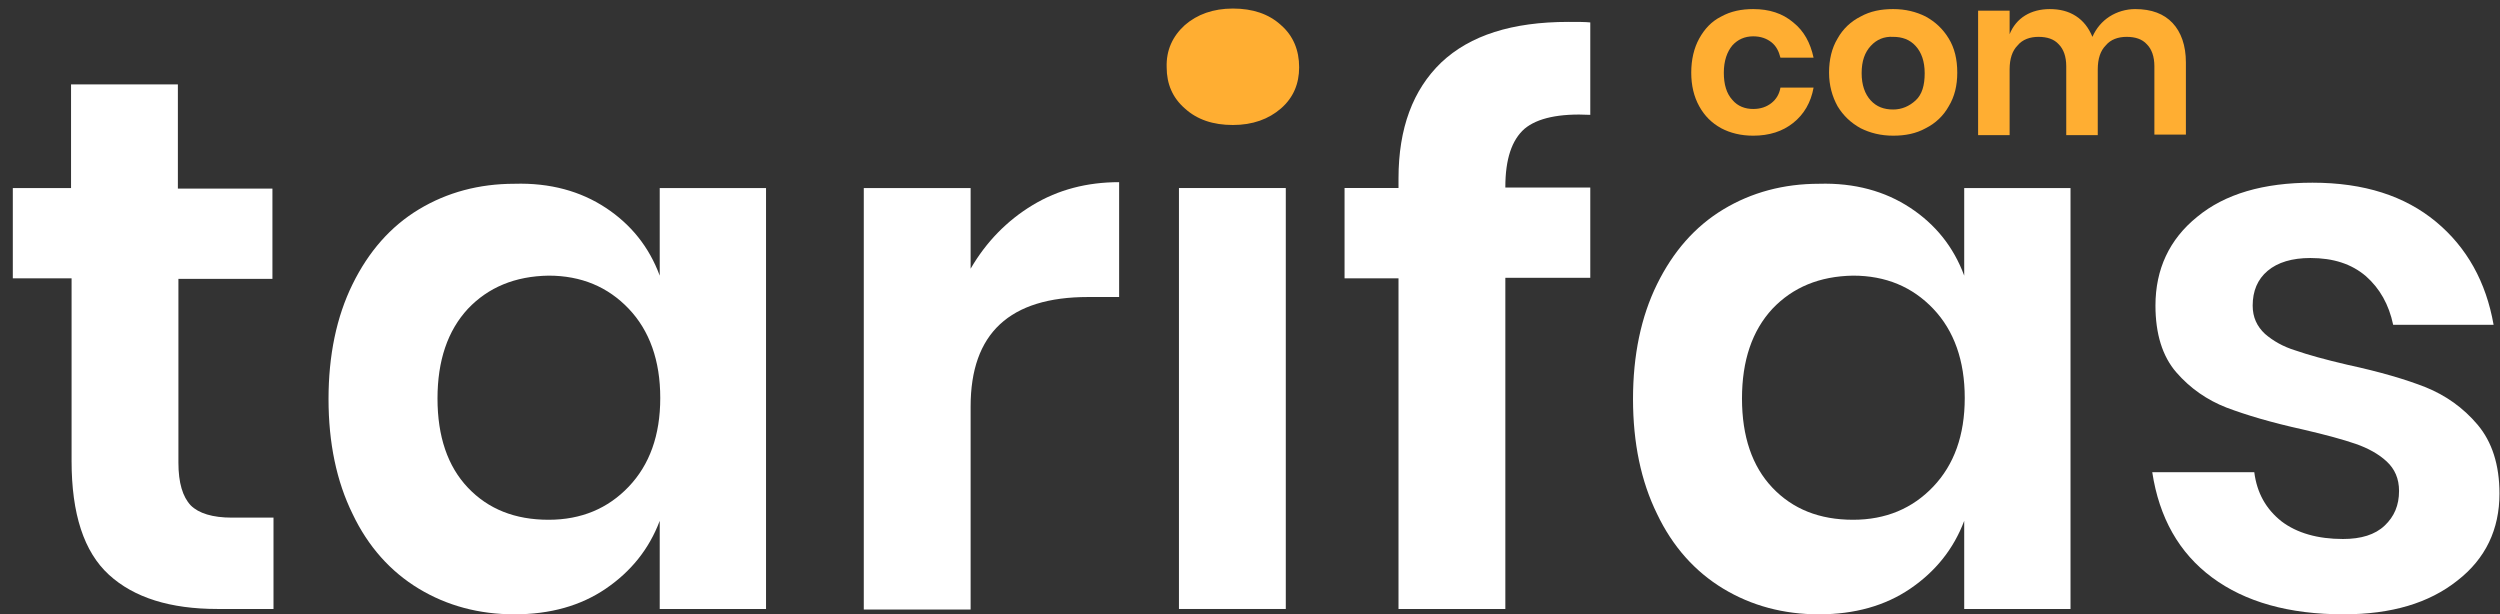
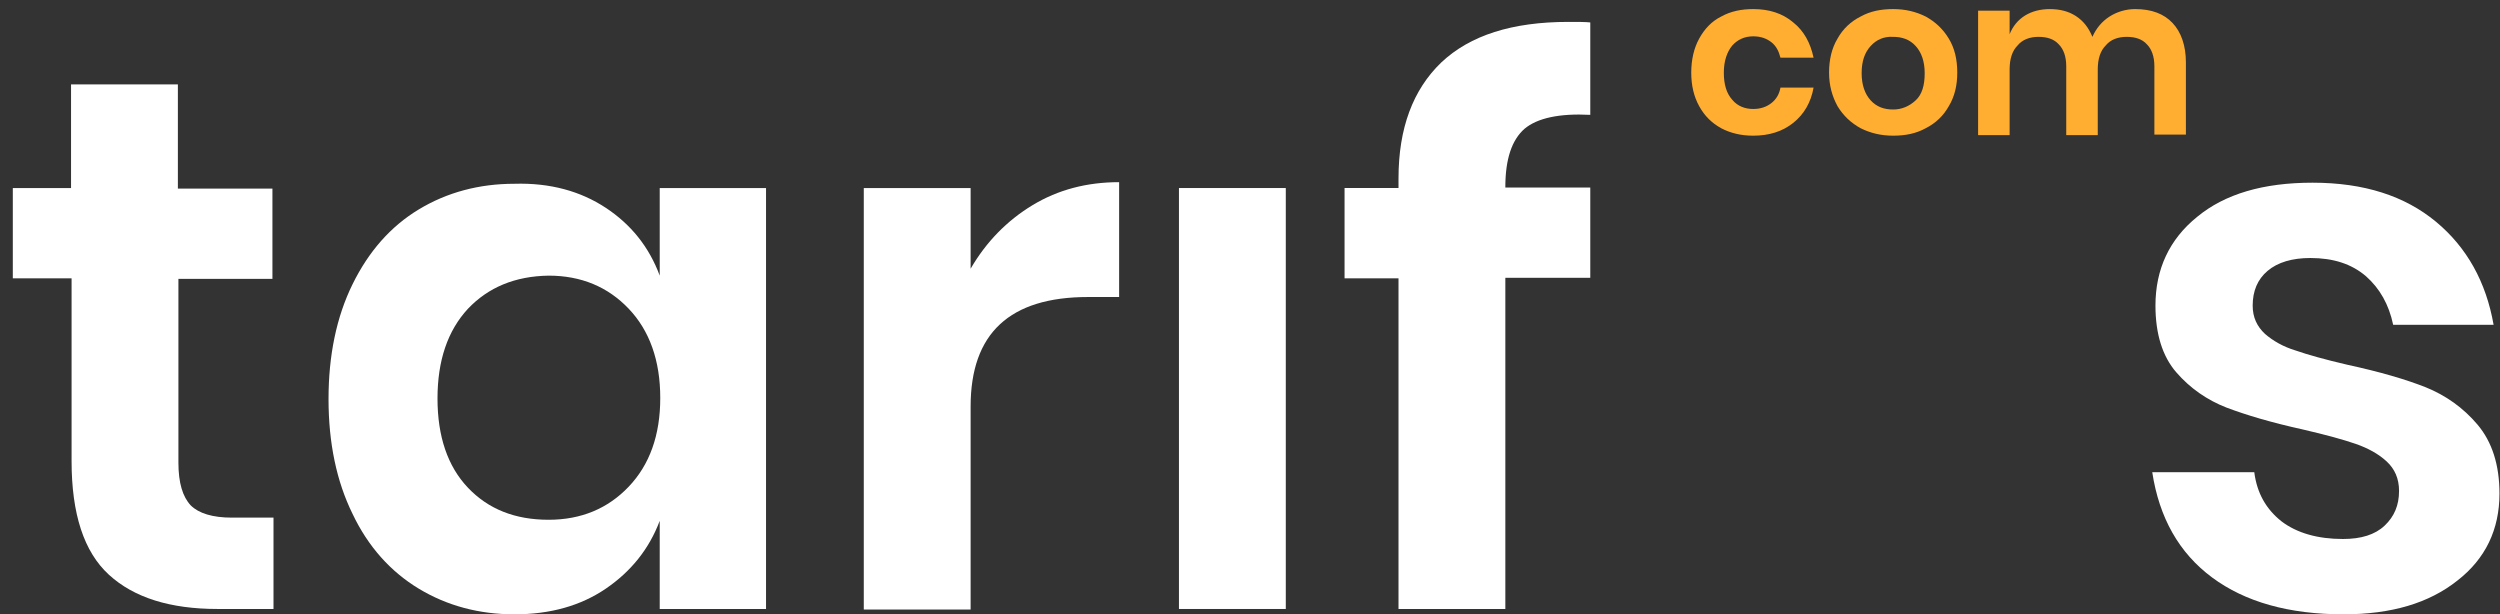
<svg xmlns="http://www.w3.org/2000/svg" enable-background="new 0 0 468 115" viewBox="0 0 468 115">
  <rect x="0" y="0" width="468" height="115" fill="#333333" stroke="none" />
  <g fill="#fff">
    <path d="m51.2 96.8v17.2h-10.5c-8.8 0-15.6-2.1-20.3-6.4s-7-11.4-7-21.3v-34.2h-11v-16.9h10.9v-19.4h20v19.5h17.7v16.9h-17.6v34.4c0 3.8.8 6.4 2.3 8 1.5 1.5 4.1 2.3 7.7 2.3h7.8z" />
    <path d="m113.4 38.9c4.7 3.1 8.1 7.3 10.1 12.7v-16.4h19.9v78.8h-19.9v-16.5c-2 5.3-5.4 9.5-10.1 12.7s-10.4 4.8-17.1 4.8c-6.6 0-12.6-1.6-17.9-4.8s-9.5-7.9-12.4-14c-3-6.1-4.5-13.3-4.5-21.5s1.5-15.4 4.5-21.5 7.1-10.8 12.4-14 11.3-4.8 17.9-4.8c6.7-.2 12.4 1.4 17.1 4.5zm-25.8 18.9c-3.8 4.1-5.7 9.7-5.7 16.8s1.9 12.7 5.7 16.7 8.8 6 15.1 6c6.1 0 11.1-2.1 15-6.2s5.9-9.6 5.9-16.6-2-12.6-5.9-16.7-8.9-6.2-15-6.2c-6.3.1-11.3 2.2-15.1 6.2z" />
    <path d="m193.3 38.4c4.8-2.9 10.2-4.3 16.2-4.3v21.5h-5.8c-14.7 0-22 6.8-22 20.5v38h-20v-78.9h20v15.1c2.9-5 6.8-9 11.6-11.9z" />
    <path d="m240.7 35.2v78.8h-20v-78.8z" />
    <path d="m285.4 24.1c-2.4 2.1-3.6 5.7-3.6 10.9v.1h15.9v16.9h-15.9v62h-20v-61.9h-10.1v-16.9h10.1v-1.8c0-9.4 2.7-16.6 8-21.7 5.4-5.1 13.3-7.6 23.8-7.6 1.8 0 3.2 0 4.1.1v17.3c-5.8-.3-9.9.6-12.3 2.6z" />
-     <path d="m357.6 38.9c4.7 3.1 8.1 7.3 10.1 12.7v-16.4h19.9v78.8h-19.9v-16.5c-2 5.3-5.4 9.5-10.1 12.7s-10.4 4.8-17.1 4.8c-6.6 0-12.6-1.6-17.9-4.8s-9.5-7.9-12.4-14c-3-6.1-4.5-13.3-4.5-21.5s1.5-15.4 4.5-21.5 7.1-10.8 12.4-14 11.3-4.8 17.9-4.8c6.7-.2 12.4 1.4 17.1 4.5zm-25.8 18.9c-3.8 4.1-5.7 9.7-5.7 16.8s1.9 12.7 5.7 16.7 8.8 6 15.1 6c6.1 0 11.1-2.1 15-6.2s5.9-9.6 5.9-16.6-2-12.6-5.9-16.7-8.9-6.2-15-6.2c-6.3.1-11.3 2.2-15.1 6.2z" />
    <path d="m456 41.5c5.8 4.8 9.4 11.3 10.8 19.3h-18.8c-.8-3.8-2.5-6.8-5.1-9.1-2.7-2.3-6.1-3.4-10.4-3.4-3.4 0-6.1.8-8 2.4s-2.8 3.8-2.8 6.5c0 2.2.8 3.9 2.3 5.3 1.5 1.3 3.4 2.4 5.7 3.1 2.3.8 5.5 1.7 9.8 2.7 6 1.3 10.8 2.7 14.6 4.2 3.7 1.5 7 3.8 9.7 7s4.1 7.5 4.1 12.9c0 6.7-2.6 12.2-7.9 16.3-5.3 4.2-12.3 6.3-21.3 6.3-10.2 0-18.4-2.3-24.6-6.9s-9.9-11.2-11.2-19.7h19.1c.5 3.9 2.2 6.9 5.1 9.2 2.9 2.2 6.8 3.3 11.5 3.3 3.4 0 6-.8 7.8-2.5s2.7-3.8 2.7-6.5c0-2.3-.8-4.1-2.3-5.5s-3.5-2.5-5.8-3.3-5.6-1.7-9.9-2.7c-5.9-1.3-10.6-2.7-14.3-4.1-3.6-1.4-6.8-3.6-9.4-6.6s-3.9-7.2-3.9-12.5c0-6.8 2.6-12.4 7.8-16.6 5.2-4.3 12.4-6.4 21.6-6.4 9.7 0 17.3 2.5 23.1 7.3z" />
  </g>
  <g fill="#ffae32">
    <path d="m335.7 4.2c2 1.6 3.2 3.8 3.8 6.6h-6.2c-.3-1.2-.8-2.2-1.7-2.9s-2-1.1-3.4-1.1c-1.6 0-2.9.6-3.9 1.7-1 1.2-1.6 2.9-1.6 5.1s.5 3.9 1.6 5.1c1 1.2 2.4 1.7 3.9 1.7 1.4 0 2.5-.4 3.4-1.1s1.5-1.7 1.7-2.9h6.2c-.5 2.8-1.8 5-3.8 6.6s-4.5 2.4-7.5 2.4c-2.3 0-4.3-.5-6-1.4-1.8-1-3.1-2.3-4.1-4.1s-1.5-3.9-1.5-6.3.5-4.6 1.5-6.4 2.3-3.2 4.1-4.1c1.8-1 3.8-1.4 6-1.4 3 0 5.5.8 7.5 2.5z" />
    <path d="m360.5 3.1c1.8 1 3.2 2.3 4.3 4.1s1.6 3.9 1.6 6.4c0 2.4-.5 4.5-1.6 6.3-1 1.8-2.5 3.2-4.3 4.1-1.8 1-3.8 1.4-6.1 1.4s-4.3-.5-6.1-1.4c-1.8-1-3.2-2.3-4.3-4.1-1-1.8-1.6-3.9-1.6-6.3s.5-4.6 1.6-6.4c1-1.8 2.5-3.2 4.3-4.1 1.8-1 3.8-1.4 6.1-1.4s4.3.5 6.1 1.4zm-10.3 5.5c-1.1 1.2-1.7 2.8-1.7 5.1 0 2.2.6 3.9 1.7 5.1s2.5 1.7 4.2 1.7c1.6 0 3-.6 4.2-1.7s1.7-2.8 1.7-5.1c0-2.2-.6-3.9-1.7-5.1s-2.5-1.7-4.2-1.7c-1.7-.1-3.1.5-4.2 1.7z" />
    <path d="m406.7 4.3c1.6 1.7 2.5 4.2 2.5 7.4v13.5h-5.9v-12.8c0-1.8-.5-3.2-1.4-4.1-.9-1-2.2-1.4-3.8-1.4s-3 .5-3.9 1.6c-1 1-1.5 2.5-1.5 4.5v12.3h-5.9v-12.9c0-1.8-.5-3.2-1.4-4.1-.9-1-2.2-1.4-3.8-1.4s-3 .5-3.9 1.6c-1 1-1.5 2.5-1.5 4.5v12.3h-5.9v-23.3h5.9v4.4c.6-1.5 1.6-2.7 2.9-3.5s2.9-1.2 4.6-1.2c1.9 0 3.5.4 4.9 1.3s2.4 2.2 3.1 3.9c.7-1.6 1.8-2.9 3.2-3.8s3.1-1.4 4.8-1.4c3.1 0 5.4.9 7 2.6z" />
-     <path d="m221.8 4.7c2.3-2 5.3-3.1 9-3.1s6.7 1 9 3.1c2.3 2 3.4 4.7 3.4 7.9 0 3.1-1.1 5.7-3.4 7.7s-5.3 3.1-9 3.1-6.7-1-9-3.1c-2.3-2-3.4-4.6-3.4-7.7-.1-3.2 1.1-5.8 3.4-7.9z" />
  </g>
</svg>